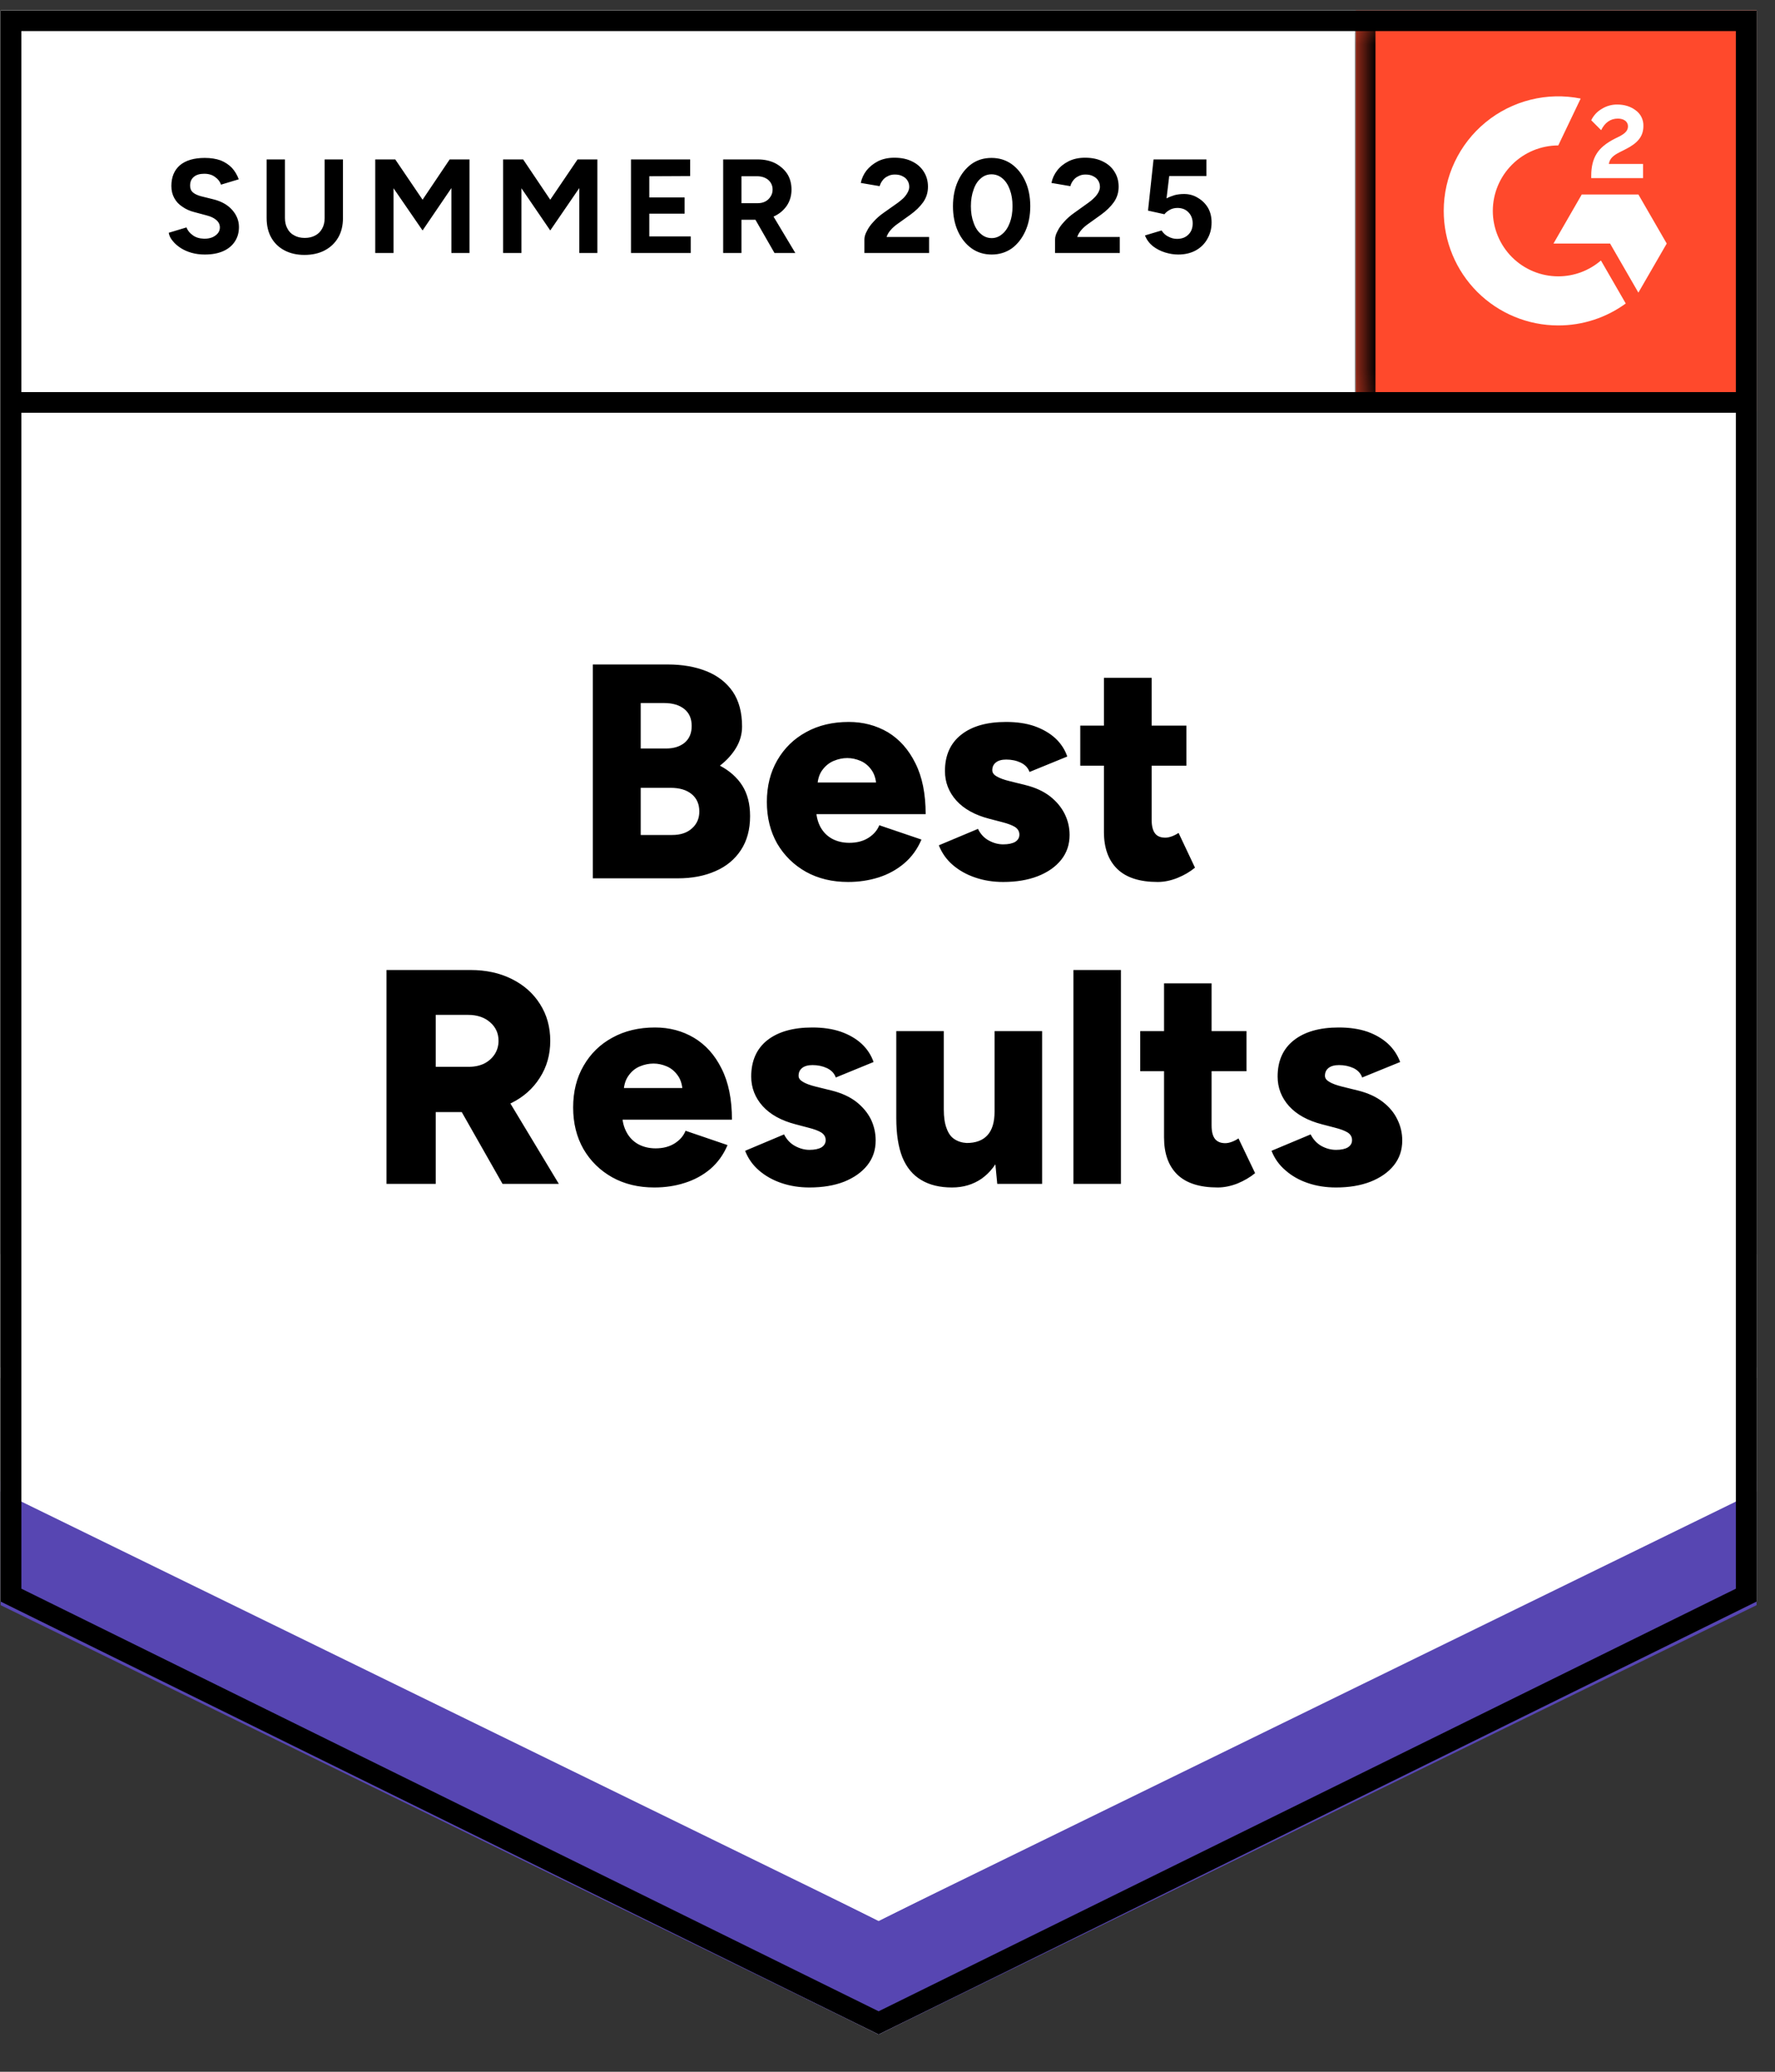
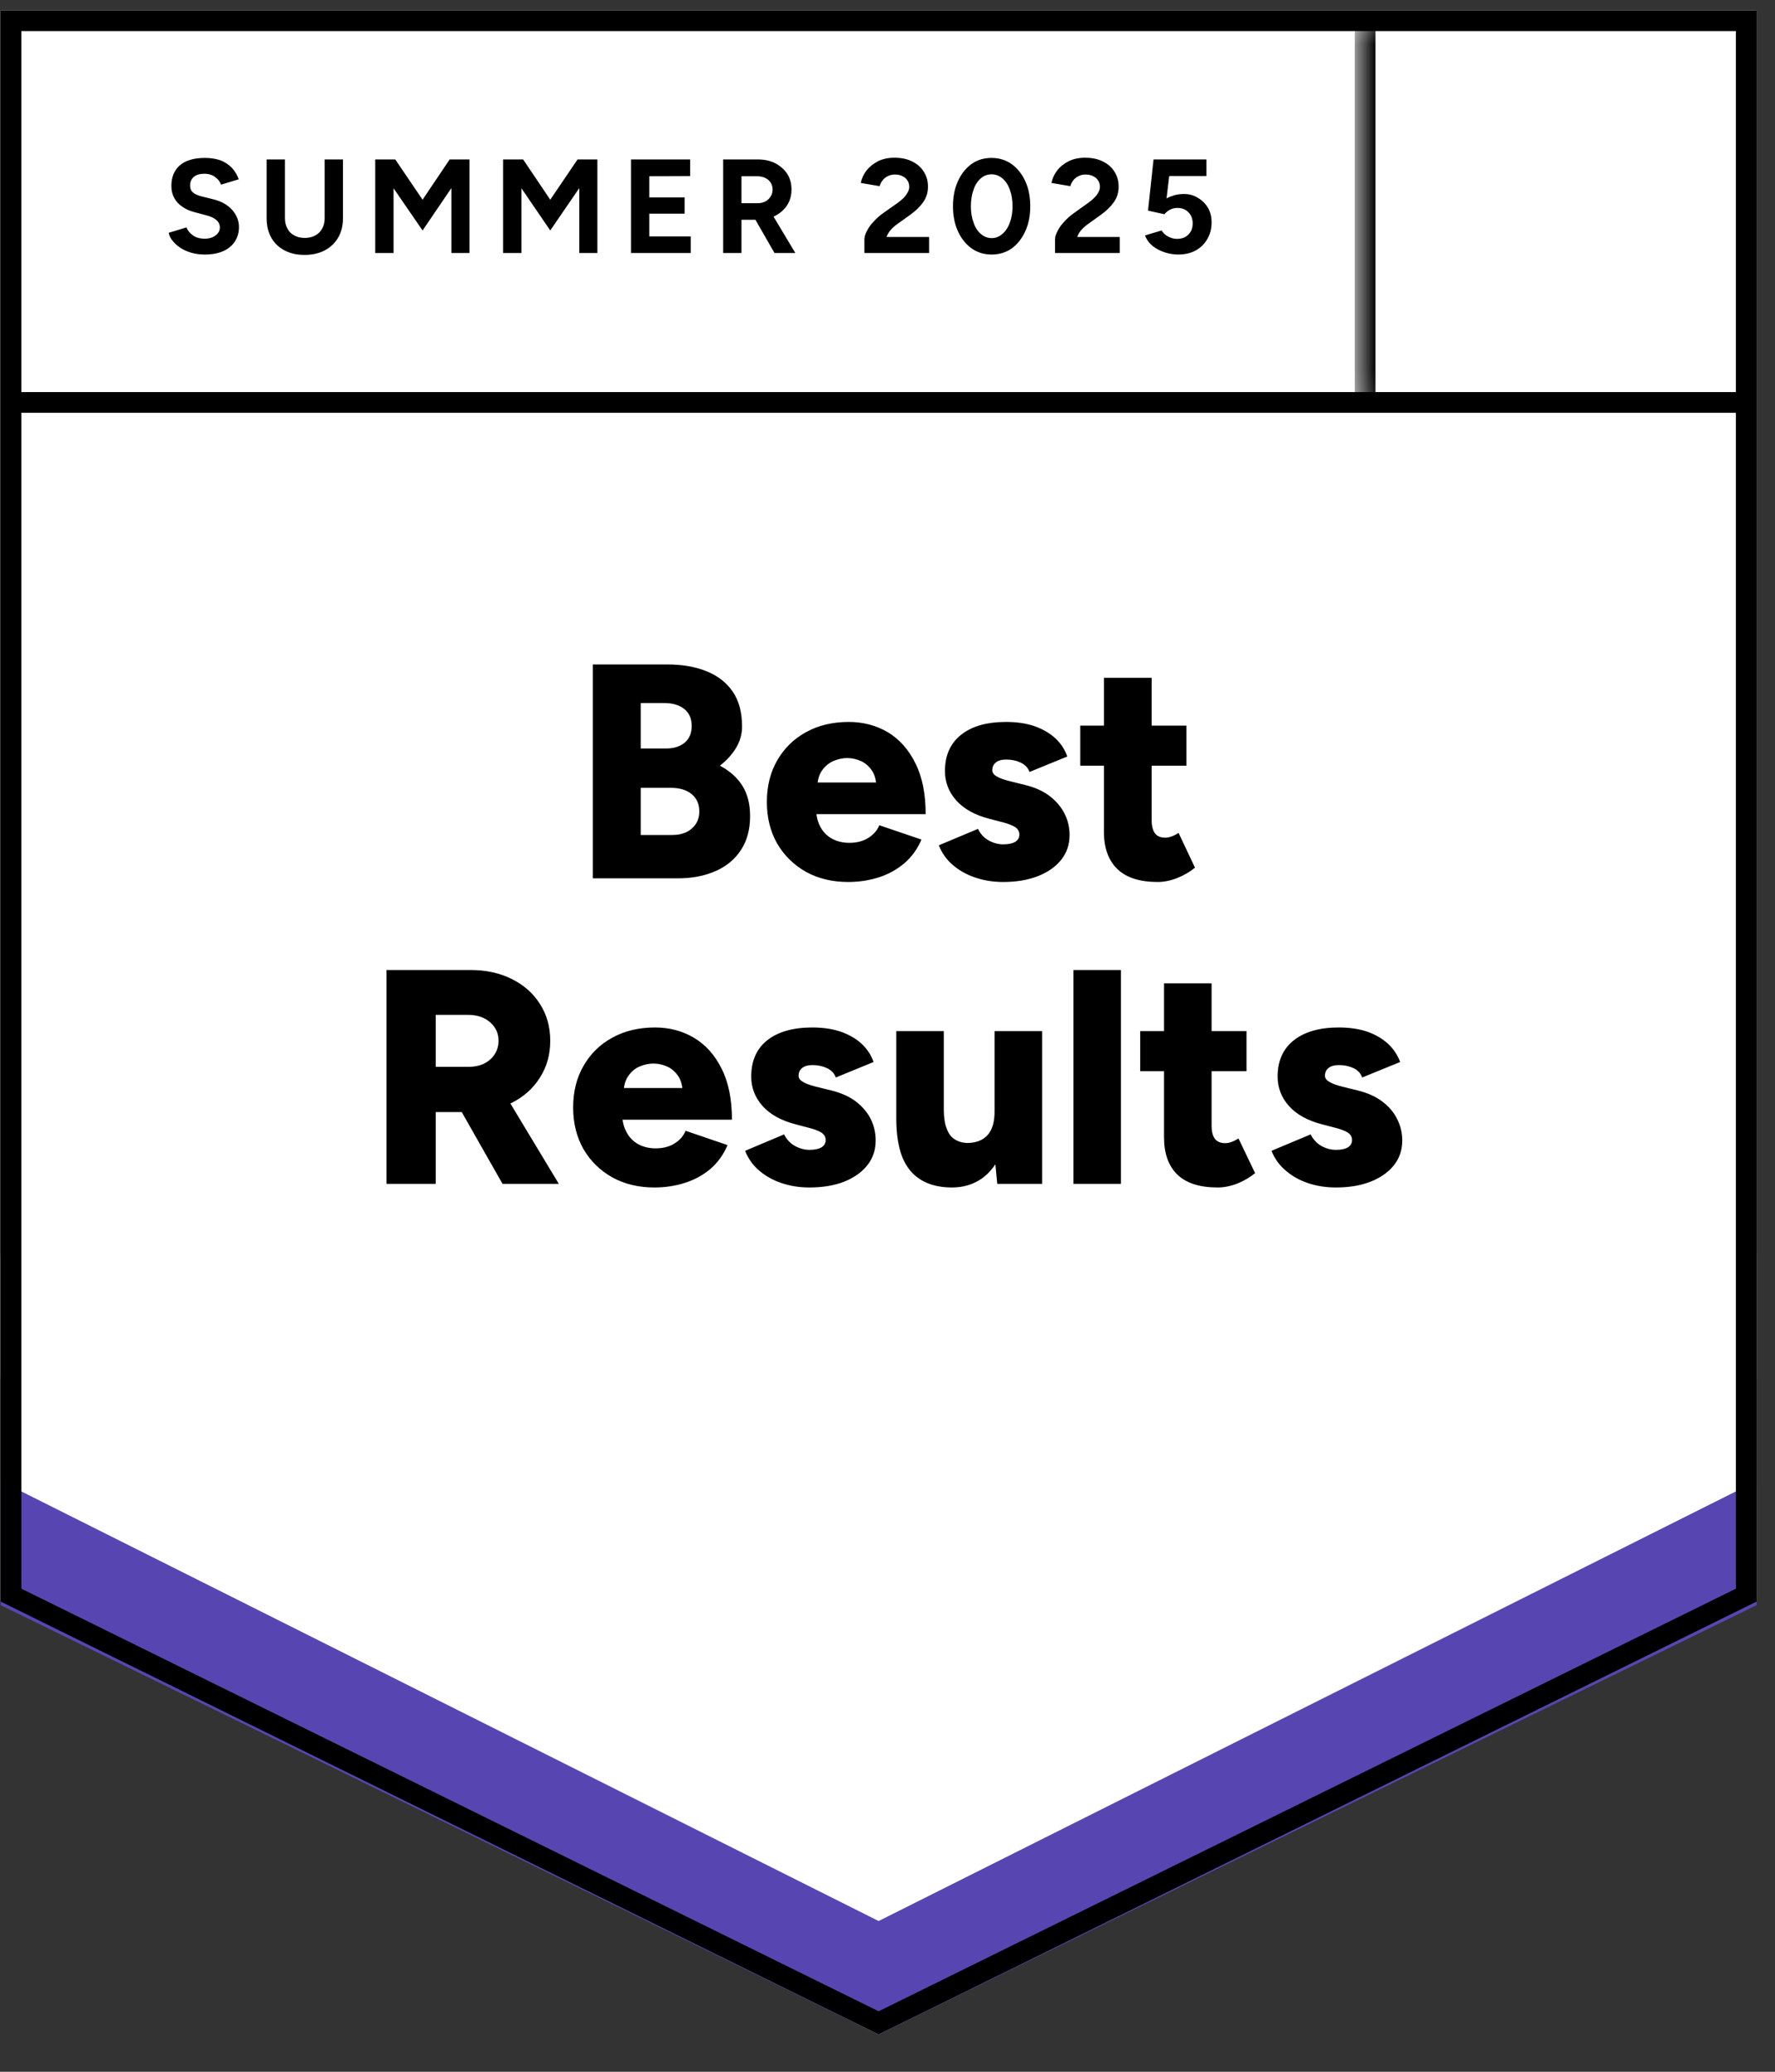
<svg xmlns="http://www.w3.org/2000/svg" width="60" height="70" viewBox="0 0 60 70" fill="none">
  <rect x="0" y="0" width="60" height="70" fill="#333333" stroke="none" />
  <path d="M0.022 54.114L29.7 68.738L59.377 54.114V0.351H0.022V54.114Z" fill="white" />
-   <path d="M0.022 54.114L29.7 68.738L59.377 54.114V0.351H0.022V54.114Z" fill="white" />
  <path d="M6.922 8.6C6.763 8.6 6.615 8.581 6.477 8.542C6.34 8.503 6.217 8.45 6.11 8.381C5.998 8.308 5.907 8.228 5.839 8.142C5.765 8.056 5.72 7.964 5.703 7.865L6.303 7.684C6.342 7.787 6.413 7.875 6.516 7.948C6.615 8.022 6.74 8.06 6.89 8.065C7.049 8.069 7.178 8.034 7.277 7.961C7.381 7.888 7.432 7.796 7.432 7.684C7.432 7.585 7.391 7.501 7.31 7.432C7.232 7.364 7.122 7.312 6.981 7.277L6.574 7.168C6.419 7.129 6.284 7.069 6.168 6.987C6.047 6.91 5.955 6.811 5.89 6.69C5.826 6.574 5.793 6.439 5.793 6.284C5.793 5.983 5.89 5.748 6.084 5.581C6.282 5.417 6.561 5.336 6.922 5.336C7.125 5.336 7.303 5.364 7.458 5.419C7.609 5.48 7.735 5.564 7.839 5.671C7.938 5.779 8.015 5.908 8.071 6.058L7.471 6.239C7.436 6.136 7.37 6.05 7.271 5.981C7.176 5.908 7.054 5.871 6.903 5.871C6.753 5.871 6.636 5.905 6.555 5.974C6.469 6.043 6.426 6.142 6.426 6.271C6.426 6.37 6.458 6.447 6.522 6.503C6.591 6.559 6.684 6.602 6.8 6.632L7.219 6.736C7.49 6.804 7.701 6.925 7.852 7.097C8.002 7.269 8.077 7.46 8.077 7.671C8.077 7.856 8.032 8.017 7.942 8.155C7.852 8.297 7.72 8.407 7.548 8.484C7.376 8.561 7.168 8.6 6.922 8.6ZM10.29 8.613C10.032 8.613 9.806 8.561 9.613 8.458C9.419 8.355 9.271 8.211 9.168 8.026C9.064 7.841 9.013 7.622 9.013 7.368V5.387H9.632V7.368C9.632 7.505 9.66 7.624 9.716 7.723C9.768 7.826 9.845 7.903 9.948 7.955C10.047 8.011 10.165 8.039 10.303 8.039C10.437 8.039 10.555 8.011 10.658 7.955C10.757 7.903 10.834 7.826 10.89 7.723C10.946 7.624 10.974 7.505 10.974 7.368V5.387H11.593V7.368C11.593 7.622 11.54 7.841 11.432 8.026C11.325 8.211 11.174 8.355 10.98 8.458C10.787 8.561 10.557 8.613 10.29 8.613ZM12.684 8.548V5.387H13.361L14.284 6.748L15.2 5.387H15.871V8.548H15.258V6.355L14.284 7.787L13.303 6.361V8.548H12.684ZM17.006 8.548V5.387H17.684L18.6 6.748L19.523 5.387H20.193V8.548H19.581V6.355L18.6 7.787L17.626 6.361V8.548H17.006ZM21.329 8.548V5.387H23.329V5.948L21.948 5.955V6.671H23.142V7.219H21.948V7.987H23.348V8.548H21.329ZM24.445 8.548V5.387H25.619C25.839 5.387 26.034 5.43 26.206 5.516C26.378 5.607 26.514 5.727 26.613 5.877C26.707 6.028 26.755 6.204 26.755 6.407C26.755 6.604 26.705 6.781 26.606 6.936C26.503 7.09 26.366 7.211 26.193 7.297C26.017 7.383 25.817 7.426 25.593 7.426H25.064V8.548H24.445ZM26.18 8.548L25.451 7.277L25.922 6.942L26.884 8.548H26.18ZM25.064 6.865H25.619C25.714 6.865 25.798 6.845 25.871 6.807C25.944 6.768 26.002 6.714 26.045 6.645C26.092 6.576 26.116 6.497 26.116 6.407C26.116 6.273 26.067 6.164 25.968 6.077C25.869 5.996 25.742 5.955 25.587 5.955H25.064V6.865ZM29.219 8.548V8.09C29.219 8.004 29.247 7.91 29.303 7.807C29.355 7.699 29.43 7.594 29.529 7.49C29.624 7.383 29.735 7.284 29.864 7.194L30.348 6.852C30.413 6.804 30.475 6.753 30.535 6.697C30.591 6.641 30.639 6.579 30.677 6.51C30.716 6.441 30.735 6.376 30.735 6.316C30.735 6.234 30.716 6.164 30.677 6.103C30.639 6.039 30.583 5.989 30.51 5.955C30.441 5.916 30.353 5.897 30.245 5.897C30.155 5.897 30.075 5.916 30.006 5.955C29.933 5.989 29.875 6.037 29.832 6.097C29.785 6.157 29.753 6.222 29.735 6.29L29.097 6.181C29.127 6.03 29.191 5.89 29.29 5.761C29.393 5.632 29.525 5.527 29.684 5.445C29.843 5.368 30.026 5.329 30.232 5.329C30.469 5.329 30.671 5.372 30.839 5.458C31.006 5.54 31.135 5.654 31.226 5.8C31.32 5.946 31.368 6.116 31.368 6.31C31.368 6.503 31.314 6.677 31.206 6.832C31.099 6.983 30.953 7.125 30.768 7.258L30.335 7.568C30.249 7.628 30.174 7.695 30.11 7.768C30.045 7.841 29.998 7.92 29.968 8.007H31.406V8.548H29.219ZM33.523 8.6C33.264 8.6 33.039 8.531 32.845 8.394C32.647 8.252 32.492 8.058 32.38 7.813C32.269 7.568 32.213 7.286 32.213 6.968C32.213 6.65 32.269 6.368 32.38 6.123C32.492 5.877 32.645 5.684 32.839 5.542C33.032 5.404 33.258 5.336 33.516 5.336C33.77 5.336 33.996 5.404 34.193 5.542C34.391 5.684 34.546 5.877 34.658 6.123C34.77 6.368 34.826 6.65 34.826 6.968C34.826 7.286 34.77 7.568 34.658 7.813C34.546 8.058 34.393 8.252 34.2 8.394C34.002 8.531 33.776 8.6 33.523 8.6ZM33.523 8.045C33.656 8.045 33.776 7.998 33.884 7.903C33.991 7.813 34.075 7.686 34.135 7.523C34.196 7.364 34.226 7.179 34.226 6.968C34.226 6.757 34.196 6.57 34.135 6.407C34.075 6.243 33.991 6.116 33.884 6.026C33.776 5.936 33.654 5.89 33.516 5.89C33.378 5.89 33.258 5.936 33.155 6.026C33.047 6.116 32.965 6.243 32.91 6.407C32.849 6.57 32.819 6.757 32.819 6.968C32.819 7.179 32.849 7.364 32.91 7.523C32.965 7.686 33.047 7.813 33.155 7.903C33.262 7.998 33.385 8.045 33.523 8.045ZM35.664 8.548V8.09C35.664 8.004 35.692 7.91 35.748 7.807C35.8 7.699 35.875 7.594 35.974 7.49C36.069 7.383 36.181 7.284 36.31 7.194L36.787 6.852C36.856 6.804 36.918 6.753 36.974 6.697C37.034 6.641 37.084 6.579 37.123 6.51C37.161 6.441 37.181 6.376 37.181 6.316C37.181 6.234 37.161 6.164 37.123 6.103C37.084 6.039 37.028 5.989 36.955 5.955C36.886 5.916 36.798 5.897 36.69 5.897C36.6 5.897 36.52 5.916 36.452 5.955C36.378 5.989 36.32 6.037 36.277 6.097C36.23 6.157 36.198 6.222 36.181 6.29L35.542 6.181C35.572 6.03 35.636 5.89 35.735 5.761C35.834 5.632 35.965 5.527 36.129 5.445C36.288 5.368 36.471 5.329 36.677 5.329C36.914 5.329 37.116 5.372 37.284 5.458C37.452 5.54 37.581 5.654 37.671 5.8C37.766 5.946 37.813 6.116 37.813 6.31C37.813 6.503 37.759 6.677 37.651 6.832C37.544 6.983 37.398 7.125 37.213 7.258L36.781 7.568C36.694 7.628 36.619 7.695 36.555 7.768C36.49 7.841 36.443 7.92 36.413 8.007H37.852V8.548H35.664ZM39.826 8.6C39.679 8.6 39.531 8.576 39.38 8.529C39.23 8.482 39.092 8.411 38.968 8.316C38.847 8.217 38.759 8.097 38.703 7.955L39.264 7.787C39.329 7.886 39.408 7.957 39.503 8C39.593 8.047 39.688 8.071 39.787 8.071C39.946 8.071 40.073 8.024 40.168 7.929C40.267 7.834 40.316 7.708 40.316 7.548C40.316 7.398 40.269 7.273 40.174 7.174C40.08 7.075 39.955 7.026 39.8 7.026C39.705 7.026 39.619 7.047 39.542 7.09C39.464 7.133 39.404 7.183 39.361 7.239L38.806 7.116L38.993 5.387H40.781V5.948H39.523L39.432 6.703C39.514 6.66 39.604 6.624 39.703 6.594C39.802 6.568 39.91 6.555 40.026 6.555C40.198 6.555 40.353 6.598 40.49 6.684C40.632 6.766 40.746 6.877 40.832 7.019C40.914 7.161 40.955 7.327 40.955 7.516C40.955 7.731 40.905 7.92 40.806 8.084C40.712 8.247 40.581 8.374 40.413 8.465C40.245 8.555 40.049 8.6 39.826 8.6Z" fill="black" />
  <path d="M20.039 29.677V22.451H22.568C23.062 22.451 23.499 22.526 23.877 22.677C24.256 22.828 24.553 23.058 24.768 23.367C24.978 23.677 25.084 24.07 25.084 24.548C25.084 24.802 25.017 25.04 24.884 25.264C24.75 25.488 24.568 25.69 24.335 25.87C24.662 26.043 24.914 26.266 25.09 26.541C25.267 26.821 25.355 27.165 25.355 27.574C25.355 28.025 25.252 28.408 25.045 28.722C24.839 29.036 24.553 29.273 24.187 29.432C23.821 29.595 23.396 29.677 22.91 29.677H20.039ZM21.658 28.212H22.723C23.006 28.212 23.23 28.137 23.393 27.987C23.557 27.84 23.639 27.651 23.639 27.419C23.639 27.169 23.553 26.974 23.381 26.832C23.209 26.69 22.972 26.619 22.671 26.619H21.658V28.212ZM21.658 25.29H22.516C22.778 25.29 22.989 25.223 23.148 25.09C23.303 24.956 23.381 24.77 23.381 24.529C23.381 24.279 23.297 24.088 23.129 23.954C22.961 23.821 22.735 23.754 22.451 23.754H21.658V25.29ZM28.671 29.8C28.133 29.8 27.658 29.686 27.245 29.458C26.832 29.225 26.508 28.907 26.271 28.503C26.039 28.094 25.922 27.625 25.922 27.096C25.922 26.559 26.041 26.088 26.277 25.683C26.514 25.275 26.839 24.959 27.252 24.735C27.665 24.507 28.144 24.393 28.69 24.393C29.176 24.393 29.617 24.509 30.013 24.741C30.404 24.978 30.714 25.326 30.942 25.787C31.174 26.247 31.29 26.821 31.29 27.509H27.406L27.587 27.316C27.587 27.548 27.634 27.754 27.729 27.935C27.824 28.111 27.957 28.247 28.129 28.341C28.301 28.432 28.495 28.477 28.71 28.477C28.963 28.477 29.178 28.421 29.355 28.309C29.531 28.197 29.654 28.055 29.723 27.883L31.148 28.367C31.011 28.69 30.815 28.959 30.561 29.174C30.312 29.384 30.026 29.541 29.703 29.645C29.376 29.748 29.032 29.8 28.671 29.8ZM27.626 26.645L27.458 26.438H29.774L29.626 26.645C29.626 26.387 29.574 26.182 29.471 26.032C29.368 25.881 29.241 25.774 29.09 25.709C28.94 25.645 28.789 25.613 28.639 25.613C28.488 25.613 28.335 25.645 28.181 25.709C28.026 25.774 27.895 25.881 27.787 26.032C27.68 26.182 27.626 26.387 27.626 26.645ZM33.91 29.8C33.574 29.8 33.26 29.75 32.968 29.651C32.675 29.552 32.421 29.41 32.206 29.225C31.996 29.045 31.839 28.823 31.735 28.561L33.058 28.006C33.144 28.182 33.267 28.314 33.426 28.4C33.585 28.486 33.746 28.529 33.91 28.529C34.082 28.529 34.217 28.501 34.316 28.445C34.411 28.384 34.458 28.303 34.458 28.2C34.458 28.092 34.408 28.006 34.31 27.942C34.211 27.881 34.069 27.828 33.884 27.78L33.439 27.664C32.957 27.539 32.587 27.335 32.329 27.051C32.071 26.763 31.942 26.43 31.942 26.051C31.942 25.522 32.125 25.113 32.49 24.825C32.852 24.537 33.357 24.393 34.006 24.393C34.372 24.393 34.692 24.44 34.968 24.535C35.247 24.634 35.482 24.77 35.671 24.942C35.86 25.118 35.996 25.324 36.077 25.561L34.8 26.083C34.753 25.946 34.654 25.84 34.503 25.767C34.357 25.698 34.194 25.664 34.013 25.664C33.862 25.664 33.746 25.696 33.664 25.761C33.583 25.825 33.542 25.913 33.542 26.025C33.542 26.107 33.591 26.176 33.69 26.232C33.789 26.292 33.935 26.346 34.129 26.393L34.677 26.529C35 26.61 35.271 26.735 35.49 26.903C35.71 27.075 35.875 27.273 35.987 27.496C36.099 27.72 36.155 27.959 36.155 28.212C36.155 28.535 36.06 28.815 35.871 29.051C35.682 29.288 35.417 29.473 35.077 29.606C34.742 29.735 34.353 29.8 33.91 29.8ZM39.135 29.8C38.525 29.8 38.069 29.653 37.768 29.361C37.467 29.068 37.316 28.651 37.316 28.109V22.903H38.929V27.703C38.929 27.909 38.968 28.062 39.045 28.161C39.118 28.256 39.234 28.303 39.394 28.303C39.454 28.303 39.527 28.288 39.613 28.258C39.695 28.227 39.77 28.189 39.839 28.142L40.394 29.316C40.23 29.453 40.032 29.57 39.8 29.664C39.572 29.754 39.35 29.8 39.135 29.8ZM36.516 25.87V24.516H40.103V25.87H36.516ZM13.065 40V32.774H15.903C16.428 32.774 16.892 32.875 17.297 33.077C17.705 33.279 18.024 33.561 18.252 33.922C18.484 34.283 18.6 34.699 18.6 35.167C18.6 35.636 18.482 36.053 18.245 36.419C18.013 36.785 17.692 37.068 17.284 37.27C16.875 37.473 16.404 37.574 15.871 37.574H14.729V40H13.065ZM16.987 40L15.355 37.129L16.606 36.212L18.89 40H16.987ZM14.729 36.045H15.851C16.045 36.045 16.217 36.008 16.368 35.935C16.518 35.858 16.637 35.752 16.723 35.619C16.808 35.486 16.852 35.335 16.852 35.167C16.852 34.913 16.757 34.705 16.568 34.541C16.378 34.374 16.129 34.29 15.819 34.29H14.729V36.045ZM22.116 40.122C21.583 40.122 21.11 40.008 20.697 39.78C20.284 39.548 19.959 39.23 19.723 38.825C19.49 38.417 19.374 37.948 19.374 37.419C19.374 36.881 19.492 36.41 19.729 36.006C19.965 35.597 20.29 35.281 20.703 35.058C21.116 34.83 21.596 34.716 22.142 34.716C22.628 34.716 23.067 34.832 23.458 35.064C23.854 35.301 24.166 35.649 24.393 36.109C24.626 36.569 24.742 37.144 24.742 37.832H20.858L21.032 37.638C21.032 37.87 21.082 38.077 21.181 38.258C21.275 38.434 21.409 38.569 21.581 38.664C21.753 38.754 21.946 38.8 22.161 38.8C22.415 38.8 22.63 38.744 22.806 38.632C22.983 38.52 23.105 38.378 23.174 38.206L24.593 38.69C24.456 39.013 24.262 39.281 24.013 39.496C23.763 39.707 23.475 39.864 23.148 39.967C22.826 40.071 22.482 40.122 22.116 40.122ZM21.077 36.967L20.91 36.761H23.226L23.077 36.967C23.077 36.709 23.026 36.505 22.922 36.354C22.819 36.204 22.692 36.096 22.542 36.032C22.391 35.967 22.241 35.935 22.09 35.935C21.935 35.935 21.781 35.967 21.626 36.032C21.471 36.096 21.342 36.204 21.239 36.354C21.131 36.505 21.077 36.709 21.077 36.967ZM27.361 40.122C27.026 40.122 26.712 40.073 26.419 39.974C26.127 39.875 25.873 39.733 25.658 39.548C25.447 39.367 25.29 39.146 25.187 38.883L26.503 38.329C26.593 38.505 26.718 38.636 26.877 38.722C27.037 38.808 27.198 38.851 27.361 38.851C27.533 38.851 27.669 38.823 27.768 38.767C27.862 38.707 27.91 38.625 27.91 38.522C27.91 38.415 27.86 38.329 27.761 38.264C27.662 38.204 27.518 38.15 27.329 38.103L26.89 37.987C26.409 37.862 26.039 37.658 25.781 37.374C25.523 37.086 25.393 36.752 25.393 36.374C25.393 35.845 25.574 35.436 25.935 35.148C26.301 34.86 26.808 34.716 27.458 34.716C27.819 34.716 28.14 34.763 28.419 34.858C28.699 34.956 28.933 35.092 29.122 35.264C29.312 35.44 29.447 35.647 29.529 35.883L28.252 36.406C28.204 36.268 28.105 36.163 27.955 36.09C27.808 36.021 27.645 35.987 27.465 35.987C27.314 35.987 27.198 36.019 27.116 36.083C27.034 36.148 26.994 36.236 26.994 36.348C26.994 36.43 27.043 36.498 27.142 36.554C27.241 36.615 27.387 36.668 27.581 36.716L28.129 36.851C28.451 36.933 28.723 37.058 28.942 37.225C29.161 37.397 29.327 37.595 29.439 37.819C29.546 38.043 29.6 38.281 29.6 38.535C29.6 38.858 29.505 39.137 29.316 39.374C29.127 39.61 28.864 39.795 28.529 39.929C28.194 40.058 27.804 40.122 27.361 40.122ZM33.71 40L33.619 39.051V34.838H35.226V40H33.71ZM30.297 37.483V34.838H31.903V37.483H30.297ZM31.903 37.483C31.903 37.75 31.935 37.965 32 38.129C32.06 38.296 32.148 38.417 32.264 38.49C32.381 38.567 32.518 38.61 32.677 38.619C32.987 38.619 33.221 38.531 33.381 38.354C33.54 38.178 33.619 37.913 33.619 37.561H34.103C34.103 38.107 34.021 38.572 33.858 38.954C33.69 39.333 33.465 39.623 33.181 39.825C32.892 40.023 32.559 40.122 32.181 40.122C31.768 40.122 31.421 40.038 31.142 39.87C30.858 39.703 30.645 39.447 30.503 39.103C30.366 38.759 30.297 38.318 30.297 37.78V37.483H31.903ZM36.284 40V32.774H37.89V40H36.284ZM41.161 40.122C40.55 40.122 40.095 39.976 39.794 39.683C39.497 39.391 39.348 38.974 39.348 38.432V33.225H40.955V38.025C40.955 38.232 40.993 38.385 41.071 38.483C41.148 38.578 41.264 38.625 41.419 38.625C41.484 38.625 41.557 38.61 41.639 38.58C41.72 38.55 41.796 38.511 41.864 38.464L42.426 39.638C42.258 39.776 42.06 39.892 41.832 39.987C41.6 40.077 41.376 40.122 41.161 40.122ZM38.542 36.193V34.838H42.135V36.193H38.542ZM45.161 40.122C44.821 40.122 44.505 40.073 44.213 39.974C43.92 39.875 43.669 39.733 43.458 39.548C43.243 39.367 43.084 39.146 42.981 38.883L44.303 38.329C44.394 38.505 44.516 38.636 44.671 38.722C44.83 38.808 44.993 38.851 45.161 38.851C45.333 38.851 45.467 38.823 45.561 38.767C45.656 38.707 45.703 38.625 45.703 38.522C45.703 38.415 45.654 38.329 45.555 38.264C45.456 38.204 45.314 38.15 45.129 38.103L44.684 37.987C44.202 37.862 43.832 37.658 43.574 37.374C43.316 37.086 43.187 36.752 43.187 36.374C43.187 35.845 43.37 35.436 43.735 35.148C44.101 34.86 44.606 34.716 45.252 34.716C45.617 34.716 45.94 34.763 46.219 34.858C46.495 34.956 46.727 35.092 46.916 35.264C47.105 35.44 47.243 35.647 47.329 35.883L46.045 36.406C45.998 36.268 45.901 36.163 45.755 36.09C45.604 36.021 45.441 35.987 45.264 35.987C45.11 35.987 44.991 36.019 44.91 36.083C44.828 36.148 44.787 36.236 44.787 36.348C44.787 36.43 44.837 36.498 44.935 36.554C45.034 36.615 45.181 36.668 45.374 36.716L45.922 36.851C46.245 36.933 46.516 37.058 46.735 37.225C46.959 37.397 47.125 37.595 47.232 37.819C47.344 38.043 47.4 38.281 47.4 38.535C47.4 38.858 47.305 39.137 47.116 39.374C46.927 39.61 46.662 39.795 46.322 39.929C45.987 40.058 45.6 40.122 45.161 40.122Z" fill="black" />
-   <path d="M45.829 0.351H59.377V13.899H45.829V0.351Z" fill="#FF492C" />
  <mask id="mask0_3961_2874" style="mask-type:luminance" maskUnits="userSpaceOnUse" x="45" y="0" width="15" height="14">
    <path d="M45.829 0.351H59.377V13.899H45.829V0.351Z" fill="white" />
  </mask>
  <g mask="url(#mask0_3961_2874)">
    <path fill-rule="evenodd" clip-rule="evenodd" d="M55.54 5.539H54.383C54.414 5.357 54.526 5.256 54.753 5.141L54.967 5.033C55.348 4.837 55.551 4.617 55.551 4.259C55.555 4.155 55.533 4.052 55.487 3.958C55.441 3.865 55.373 3.785 55.288 3.725C55.117 3.596 54.907 3.532 54.666 3.532C54.479 3.53 54.295 3.583 54.138 3.683C53.986 3.772 53.864 3.905 53.788 4.063L54.123 4.398C54.253 4.136 54.442 4.007 54.69 4.007C54.9 4.007 55.03 4.116 55.03 4.265C55.03 4.391 54.967 4.496 54.725 4.617L54.589 4.684C54.292 4.834 54.085 5.005 53.967 5.2C53.847 5.392 53.788 5.64 53.788 5.937V6.017H55.54V5.539V5.539ZM55.382 6.571H53.468L52.512 8.229H54.425L55.382 9.887L56.34 8.229L55.382 6.571Z" fill="white" />
    <path fill-rule="evenodd" clip-rule="evenodd" d="M52.674 9.337C52.087 9.337 51.525 9.103 51.11 8.689C50.695 8.274 50.462 7.712 50.461 7.125C50.462 6.539 50.696 5.977 51.111 5.563C51.525 5.148 52.088 4.915 52.674 4.914L53.431 3.33C52.87 3.218 52.291 3.231 51.735 3.37C51.179 3.509 50.661 3.769 50.219 4.132C49.776 4.495 49.419 4.952 49.174 5.47C48.929 5.987 48.802 6.553 48.802 7.125C48.802 7.634 48.902 8.137 49.097 8.607C49.291 9.077 49.577 9.503 49.936 9.863C50.296 10.222 50.723 10.507 51.192 10.701C51.662 10.896 52.166 10.996 52.674 10.996C53.494 10.997 54.293 10.737 54.955 10.254L54.116 8.801C53.715 9.147 53.203 9.337 52.674 9.337Z" fill="white" />
    <path d="M46.145 0.78V13.598" stroke="black" stroke-width="0.7" />
  </g>
  <path d="M0.022 54.235V50.041L29.7 64.907L59.377 50.041V54.235L29.7 68.738L0.022 54.235Z" fill="#5746B2" />
-   <path d="M0.022 50.393V46.199L29.7 61.065L59.377 46.199V50.393L29.7 64.896L0.022 50.393Z" fill="white" />
  <path d="M0.022 46.564V42.37L29.7 57.237L59.377 42.37V46.564L29.7 61.067L0.022 46.564Z" fill="white" />
  <path d="M59.103 13.598H0.426M59.027 53.896L29.7 68.347L0.373 53.896V0.7H59.027V53.896Z" stroke="black" stroke-width="0.7" />
</svg>